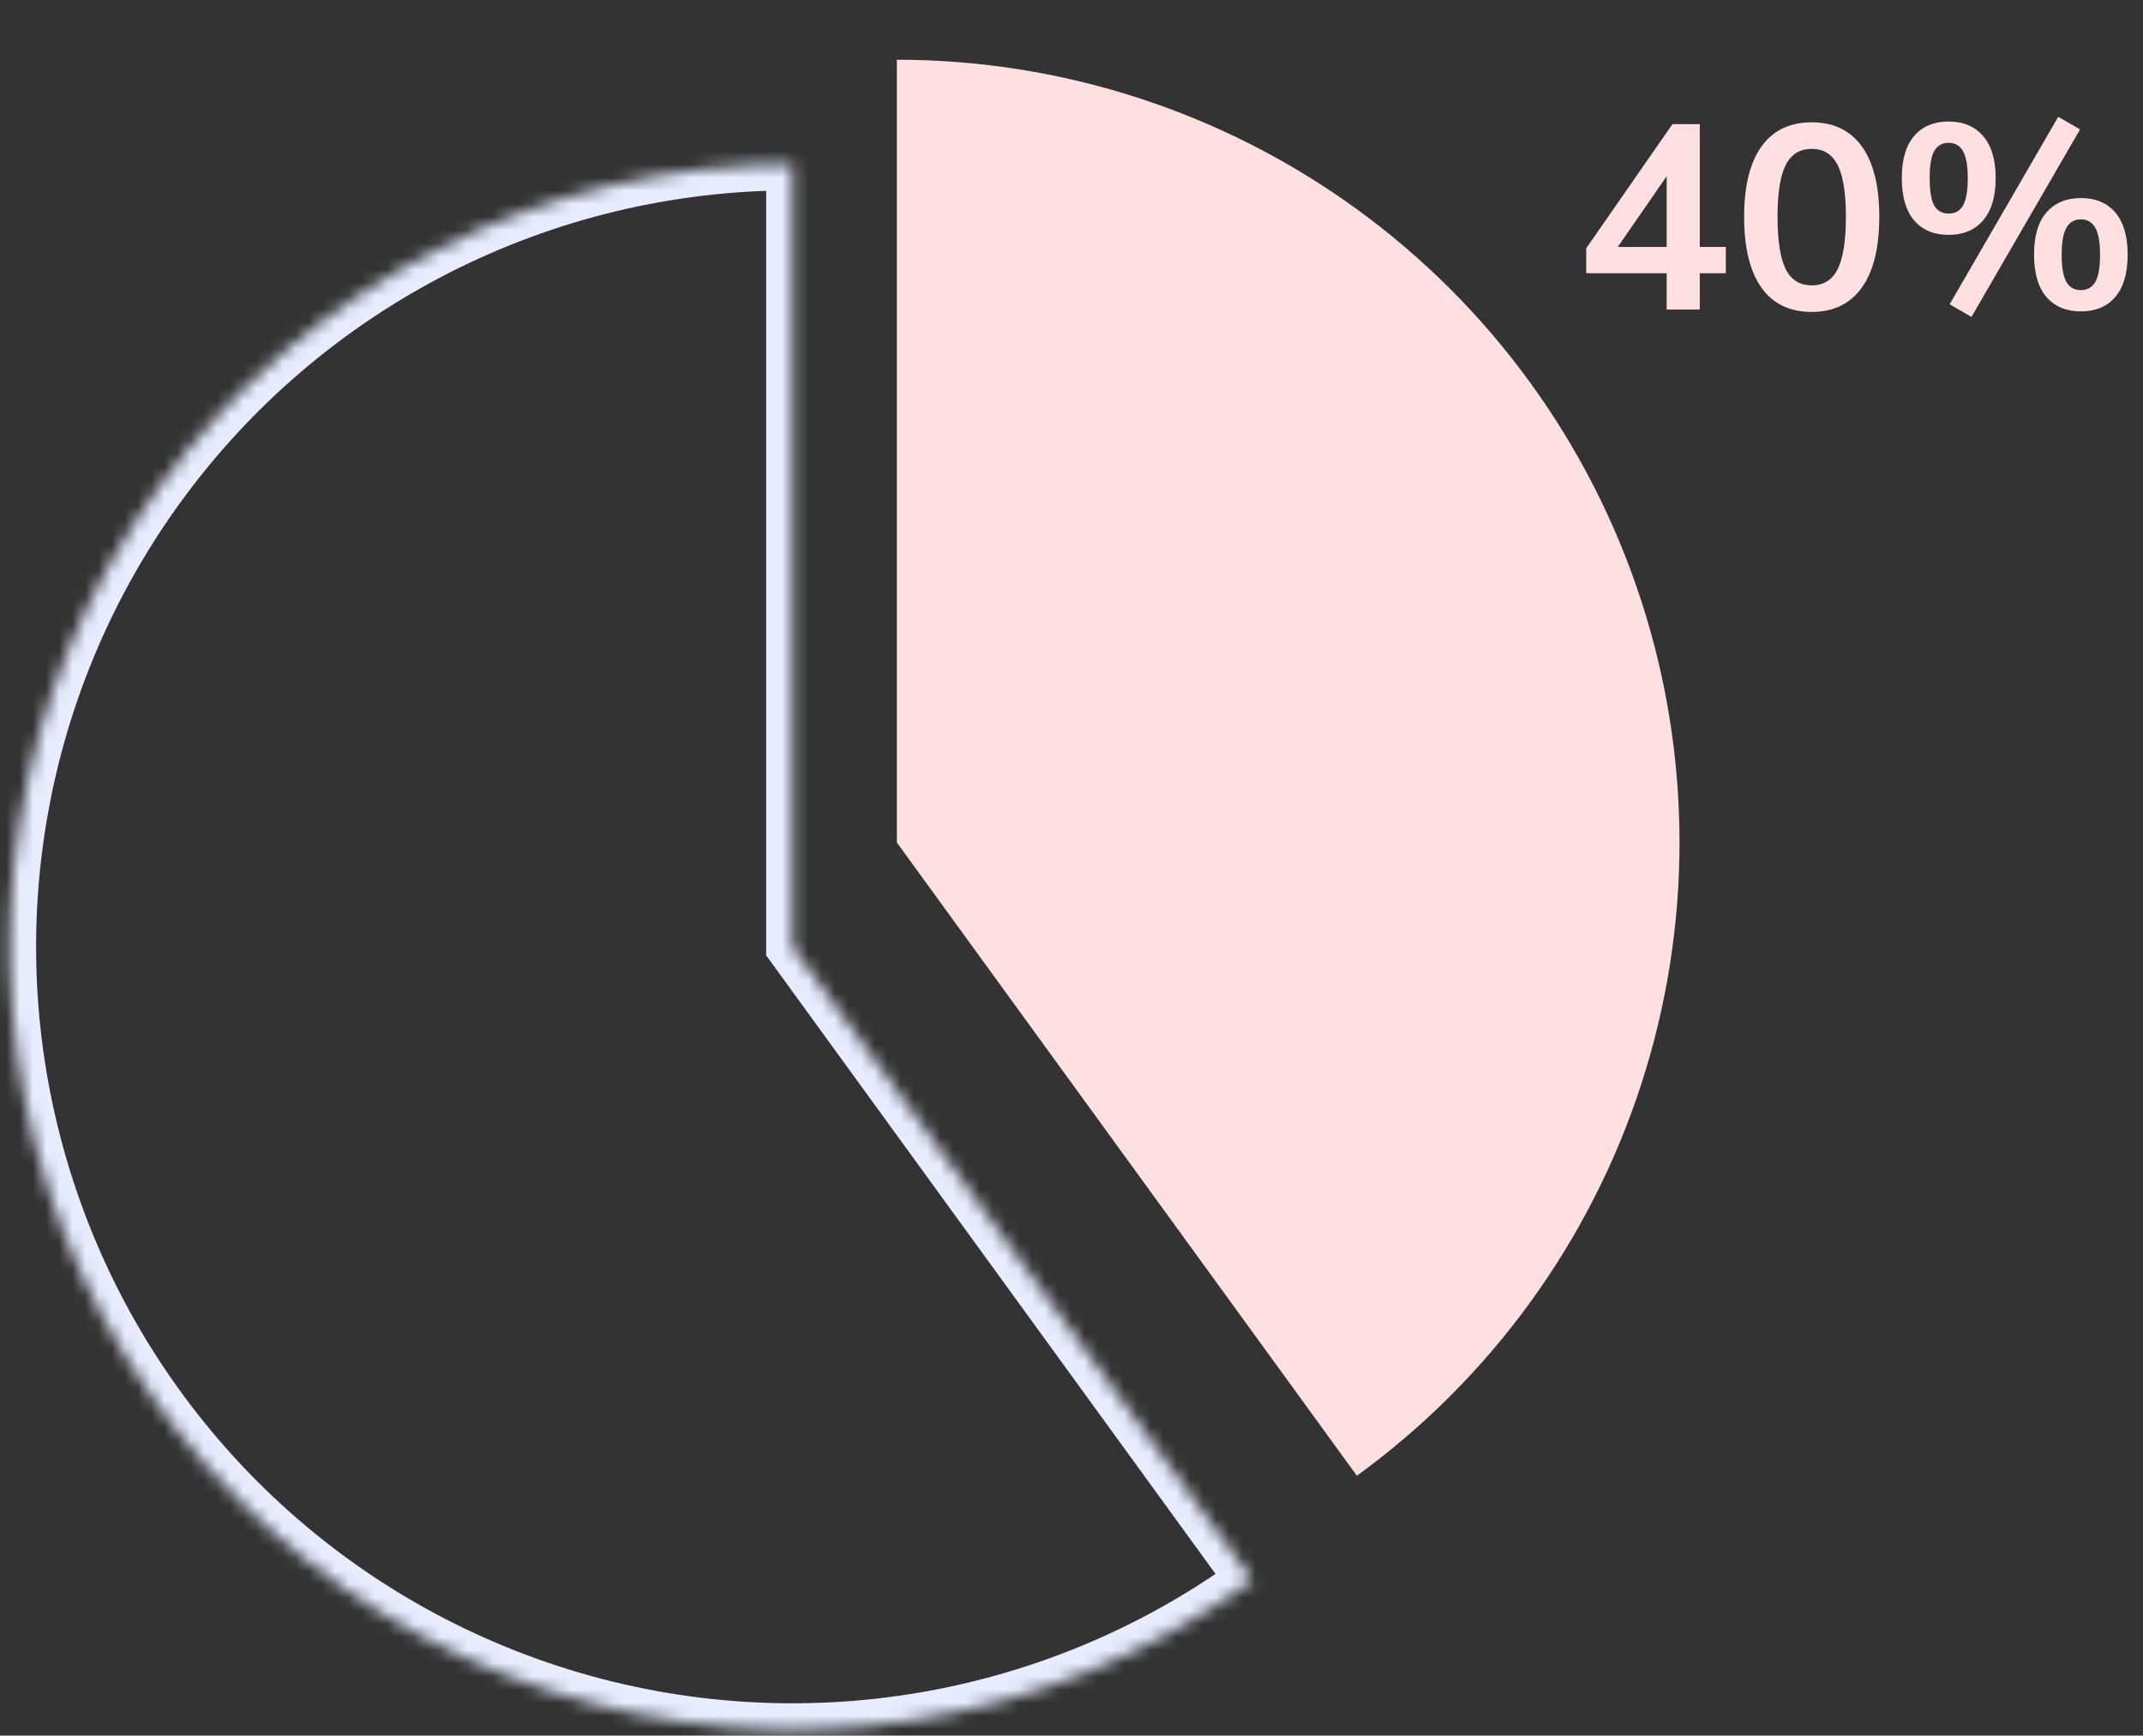
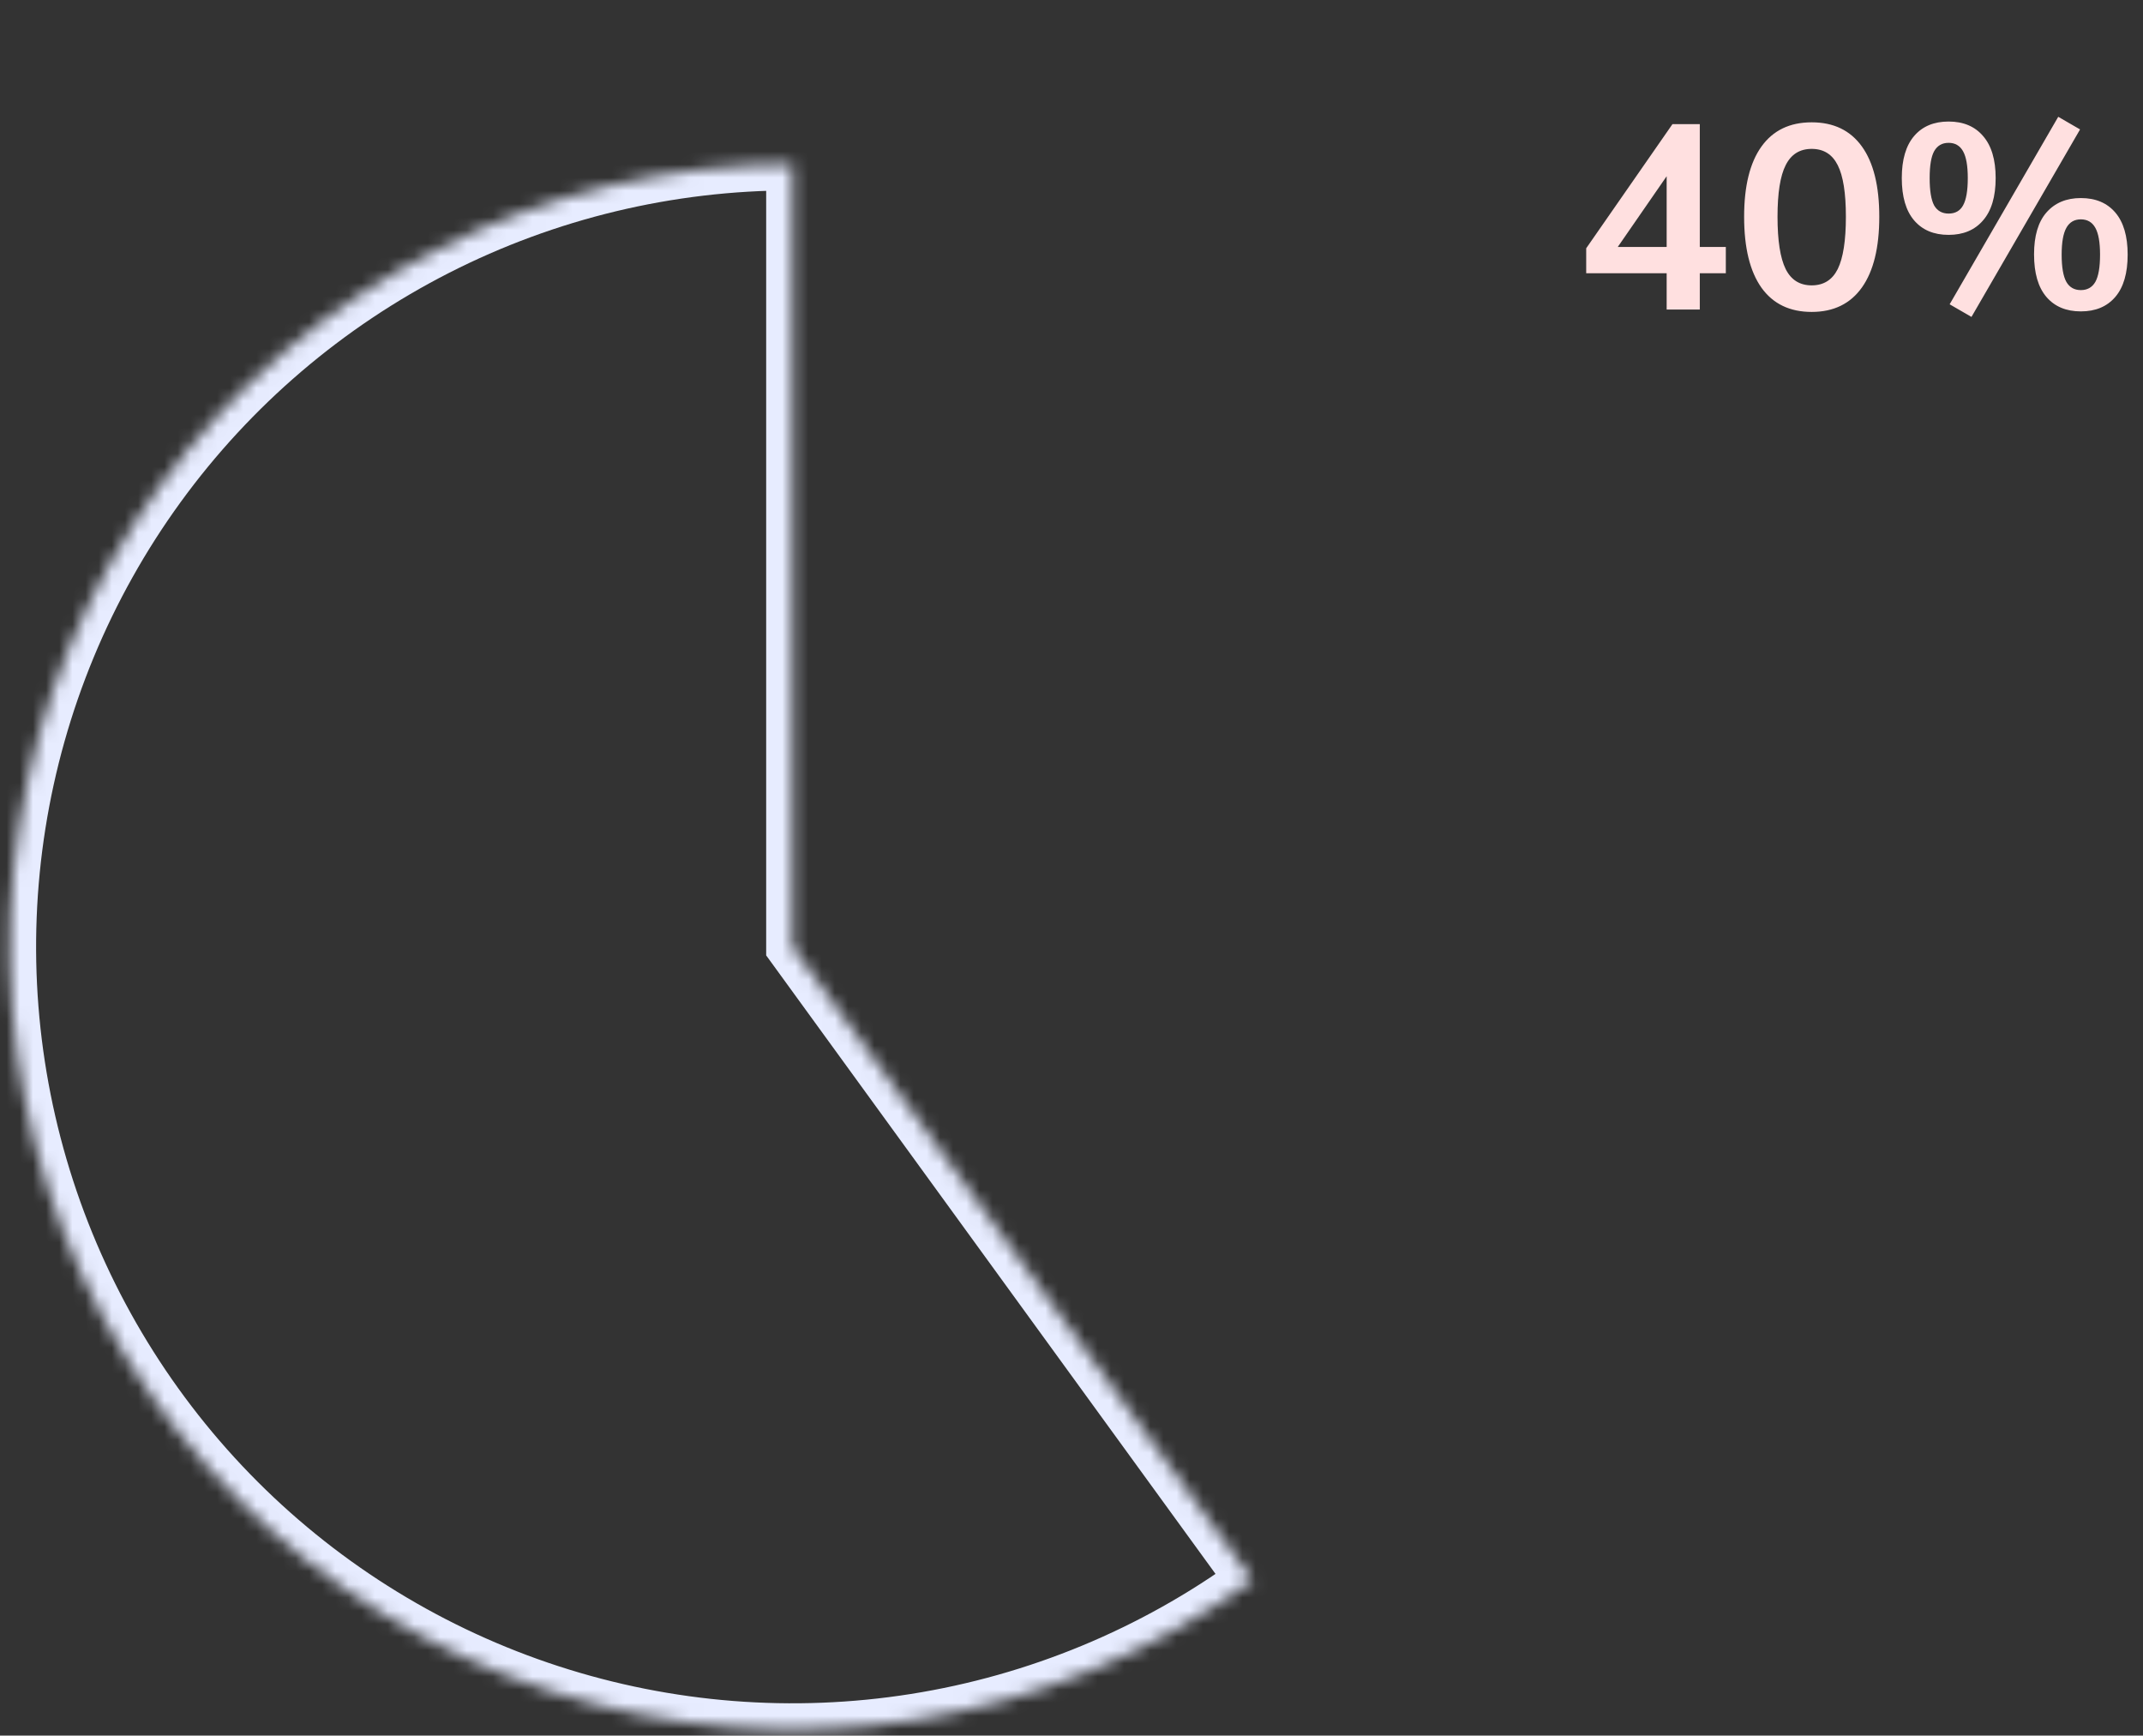
<svg xmlns="http://www.w3.org/2000/svg" width="163" height="132" viewBox="0 0 163 132" fill="none">
  <rect x="0" y="0" width="163" height="132" fill="#333333" stroke="none" />
  <mask id="path-1-inside-1_126_1789" fill="white">
    <path d="M60.277 12.48C50.883 12.48 41.621 14.704 33.251 18.969C24.88 23.234 17.638 29.42 12.116 37.02C6.593 44.62 2.949 53.42 1.479 62.699C0.009 71.978 0.757 81.473 3.66 90.408C6.563 99.343 11.539 107.464 18.182 114.107C24.825 120.75 32.946 125.726 41.881 128.629C50.816 131.532 60.311 132.28 69.59 130.81C78.869 129.34 87.668 125.696 95.269 120.174L60.277 72.012L60.277 12.48Z" />
  </mask>
  <path d="M60.277 12.48C50.883 12.48 41.621 14.704 33.251 18.969C24.88 23.234 17.638 29.42 12.116 37.02C6.593 44.62 2.949 53.42 1.479 62.699C0.009 71.978 0.757 81.473 3.66 90.408C6.563 99.343 11.539 107.464 18.182 114.107C24.825 120.75 32.946 125.726 41.881 128.629C50.816 131.532 60.311 132.28 69.59 130.81C78.869 129.34 87.668 125.696 95.269 120.174L60.277 72.012L60.277 12.48Z" stroke="#E7ECFF" stroke-width="4" mask="url(#path-1-inside-1_126_1789)" />
-   <path d="M68.215 4.543C80.787 4.543 93.036 8.523 103.207 15.912C113.377 23.302 120.948 33.722 124.833 45.678C128.718 57.635 128.718 70.514 124.833 82.47C120.948 94.427 113.377 104.847 103.207 112.236L68.215 64.074L68.215 4.543Z" fill="#FFE0E0" />
  <path d="M131.269 20.783H129.289V23.543H126.769V20.783H120.649V18.883L127.209 9.443H129.289V18.783H131.269V20.783ZM126.769 18.783V13.403L123.049 18.783H126.769ZM137.801 23.723C136.134 23.723 134.861 23.11 133.981 21.883C133.101 20.643 132.661 18.843 132.661 16.483C132.661 14.15 133.101 12.37 133.981 11.143C134.861 9.916 136.134 9.303 137.801 9.303C139.467 9.303 140.741 9.916 141.621 11.143C142.501 12.37 142.941 14.15 142.941 16.483C142.941 18.83 142.501 20.623 141.621 21.863C140.741 23.103 139.467 23.723 137.801 23.723ZM137.801 21.703C138.707 21.703 139.367 21.29 139.781 20.463C140.194 19.623 140.401 18.296 140.401 16.483C140.401 14.683 140.194 13.376 139.781 12.563C139.367 11.736 138.707 11.323 137.801 11.323C136.894 11.323 136.234 11.736 135.821 12.563C135.407 13.376 135.201 14.683 135.201 16.483C135.201 18.296 135.407 19.623 135.821 20.463C136.234 21.29 136.894 21.703 137.801 21.703ZM148.293 23.143L156.553 8.883L158.213 9.843L149.953 24.103L148.293 23.143ZM148.213 17.863C147.093 17.863 146.22 17.496 145.593 16.763C144.966 16.03 144.653 14.956 144.653 13.543C144.653 12.143 144.966 11.076 145.593 10.343C146.22 9.61 147.093 9.243 148.213 9.243C149.333 9.243 150.206 9.61 150.833 10.343C151.473 11.076 151.793 12.143 151.793 13.543C151.793 14.956 151.473 16.03 150.833 16.763C150.206 17.496 149.333 17.863 148.213 17.863ZM148.213 16.243C148.72 16.243 149.086 16.036 149.313 15.623C149.553 15.196 149.673 14.503 149.673 13.543C149.673 12.61 149.553 11.93 149.313 11.503C149.073 11.076 148.706 10.863 148.213 10.863C147.72 10.863 147.353 11.076 147.113 11.503C146.886 11.916 146.773 12.596 146.773 13.543C146.773 14.503 146.886 15.196 147.113 15.623C147.353 16.036 147.72 16.243 148.213 16.243ZM158.273 23.683C157.153 23.683 156.28 23.316 155.653 22.583C155.026 21.85 154.713 20.77 154.713 19.343C154.713 17.943 155.026 16.883 155.653 16.163C156.293 15.43 157.166 15.063 158.273 15.063C159.393 15.063 160.266 15.43 160.893 16.163C161.52 16.896 161.833 17.963 161.833 19.363C161.833 20.776 161.52 21.85 160.893 22.583C160.266 23.316 159.393 23.683 158.273 23.683ZM158.273 22.063C158.766 22.063 159.133 21.856 159.373 21.443C159.613 21.016 159.733 20.323 159.733 19.363C159.733 18.43 159.613 17.75 159.373 17.323C159.133 16.896 158.766 16.683 158.273 16.683C157.78 16.683 157.413 16.896 157.173 17.323C156.933 17.75 156.813 18.43 156.813 19.363C156.813 20.323 156.933 21.016 157.173 21.443C157.413 21.856 157.78 22.063 158.273 22.063Z" fill="#FFE0E0" />
</svg>